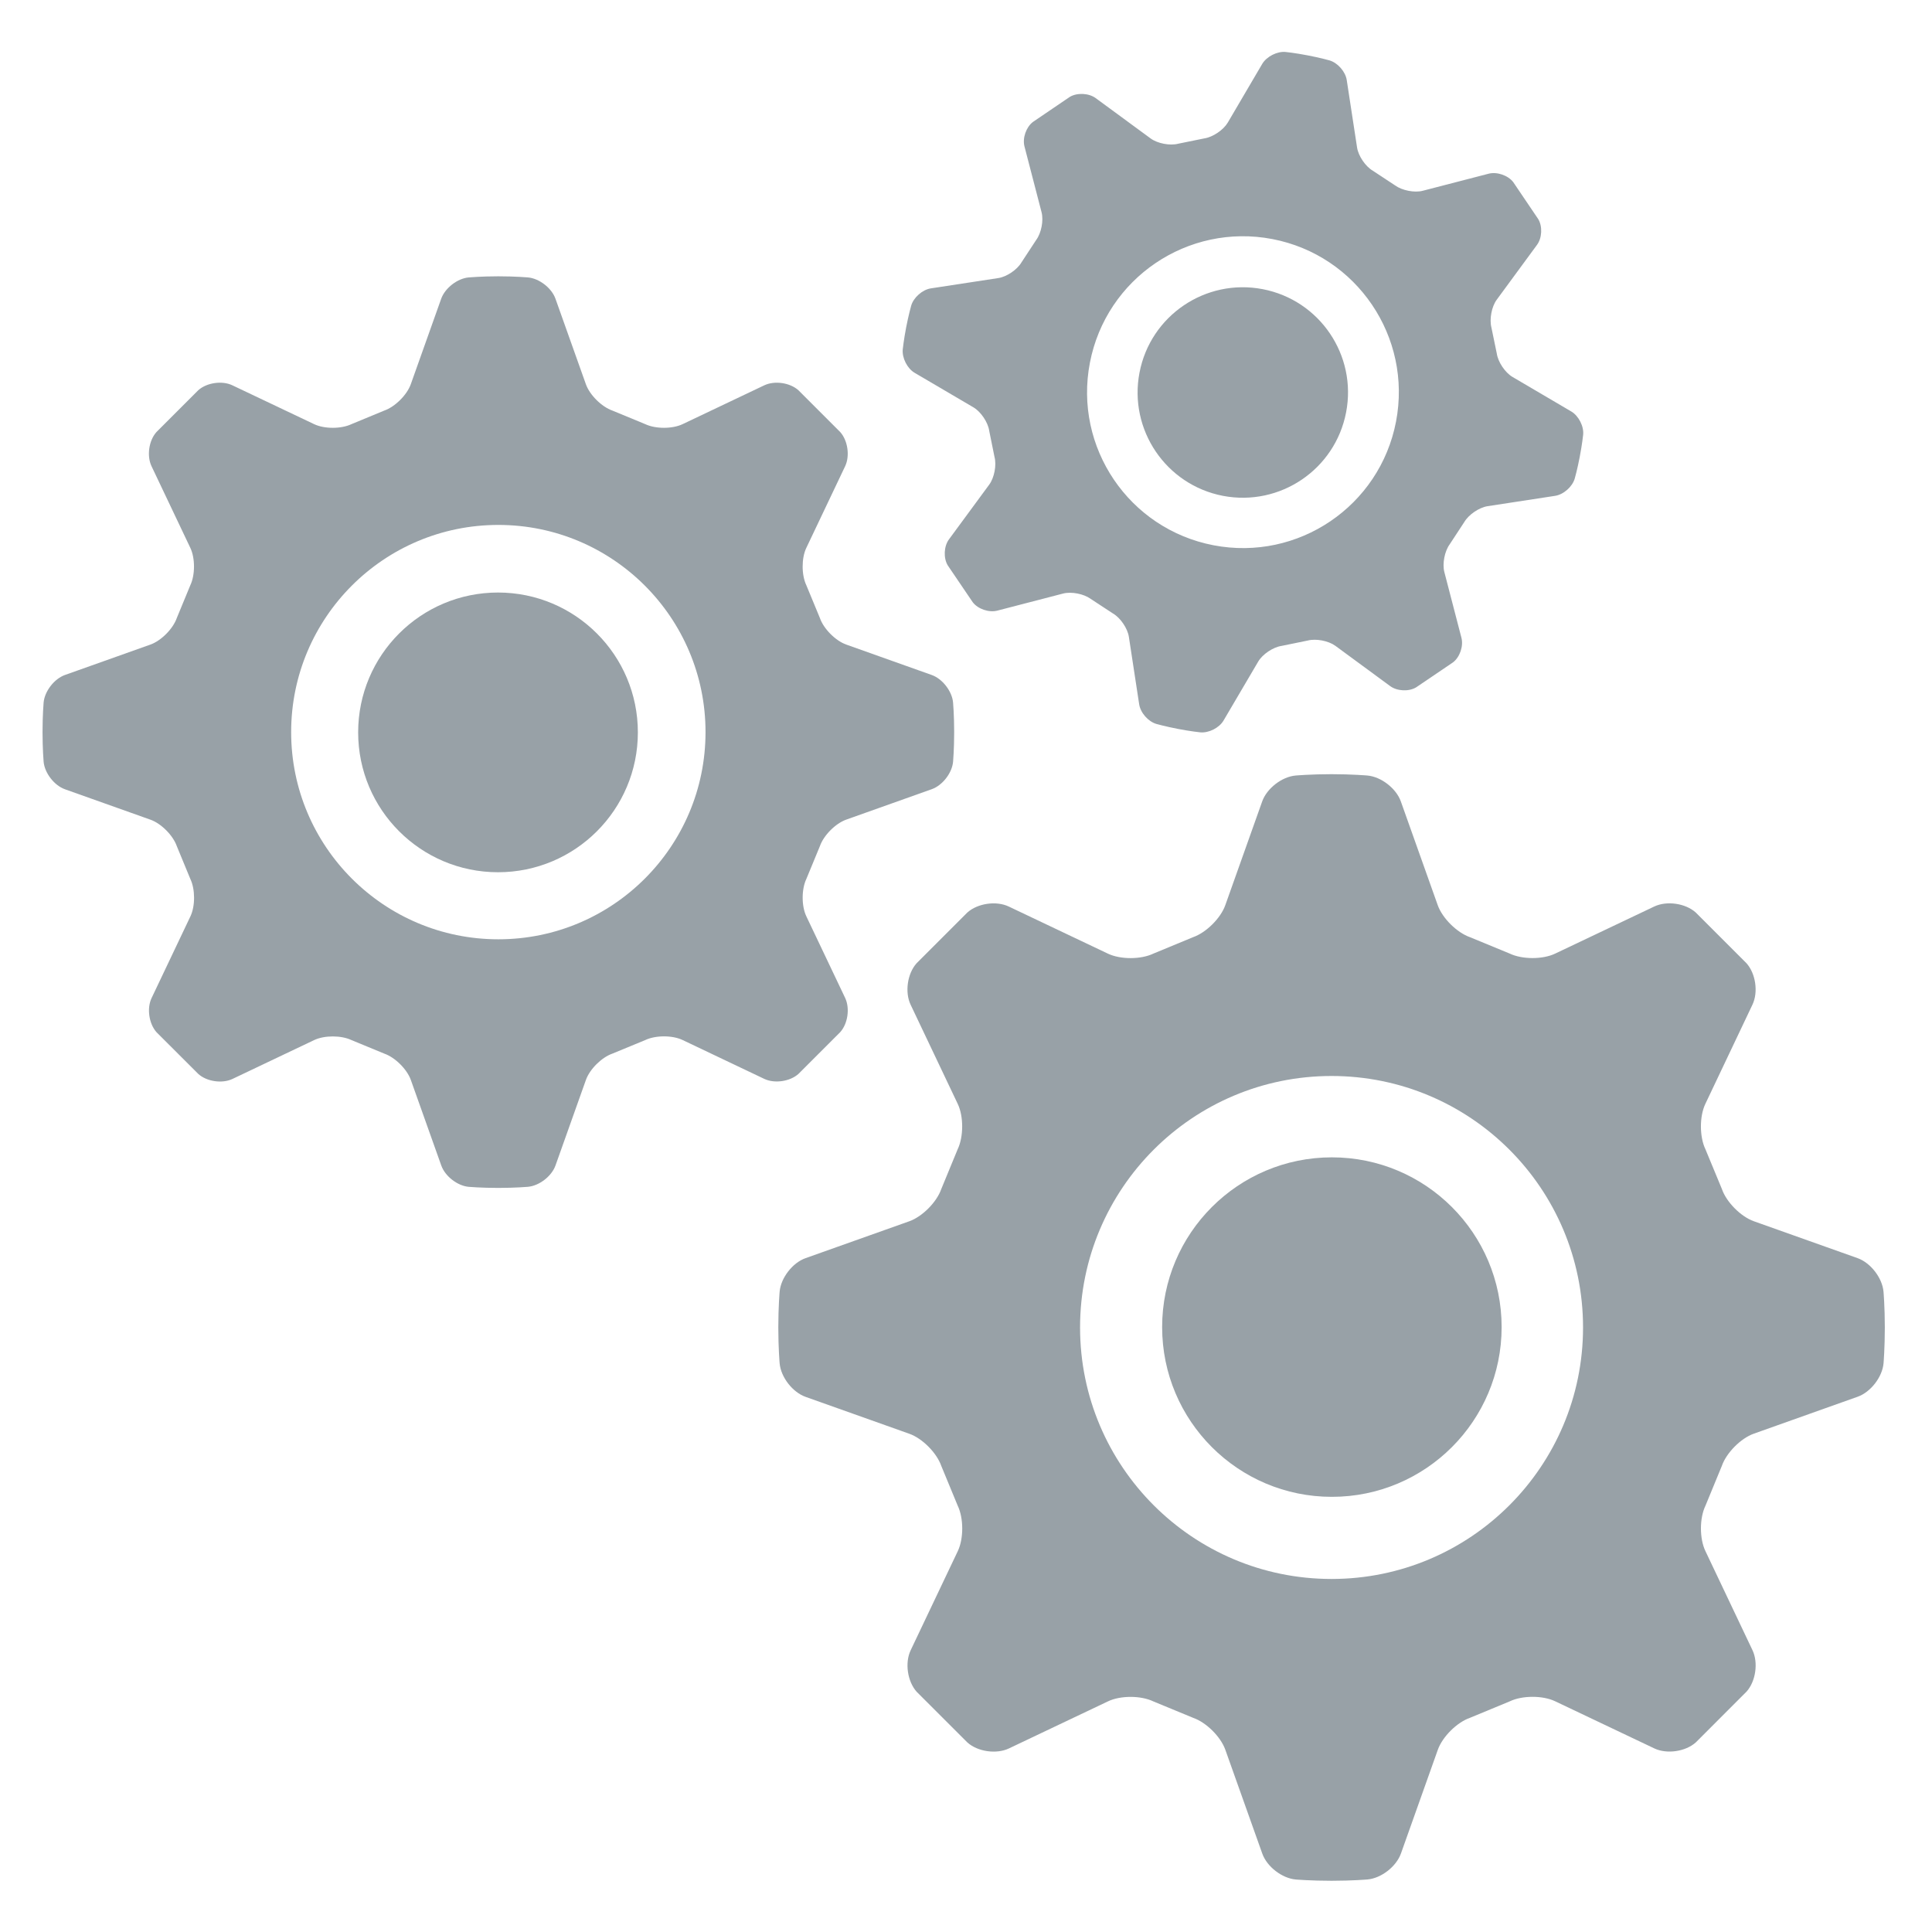
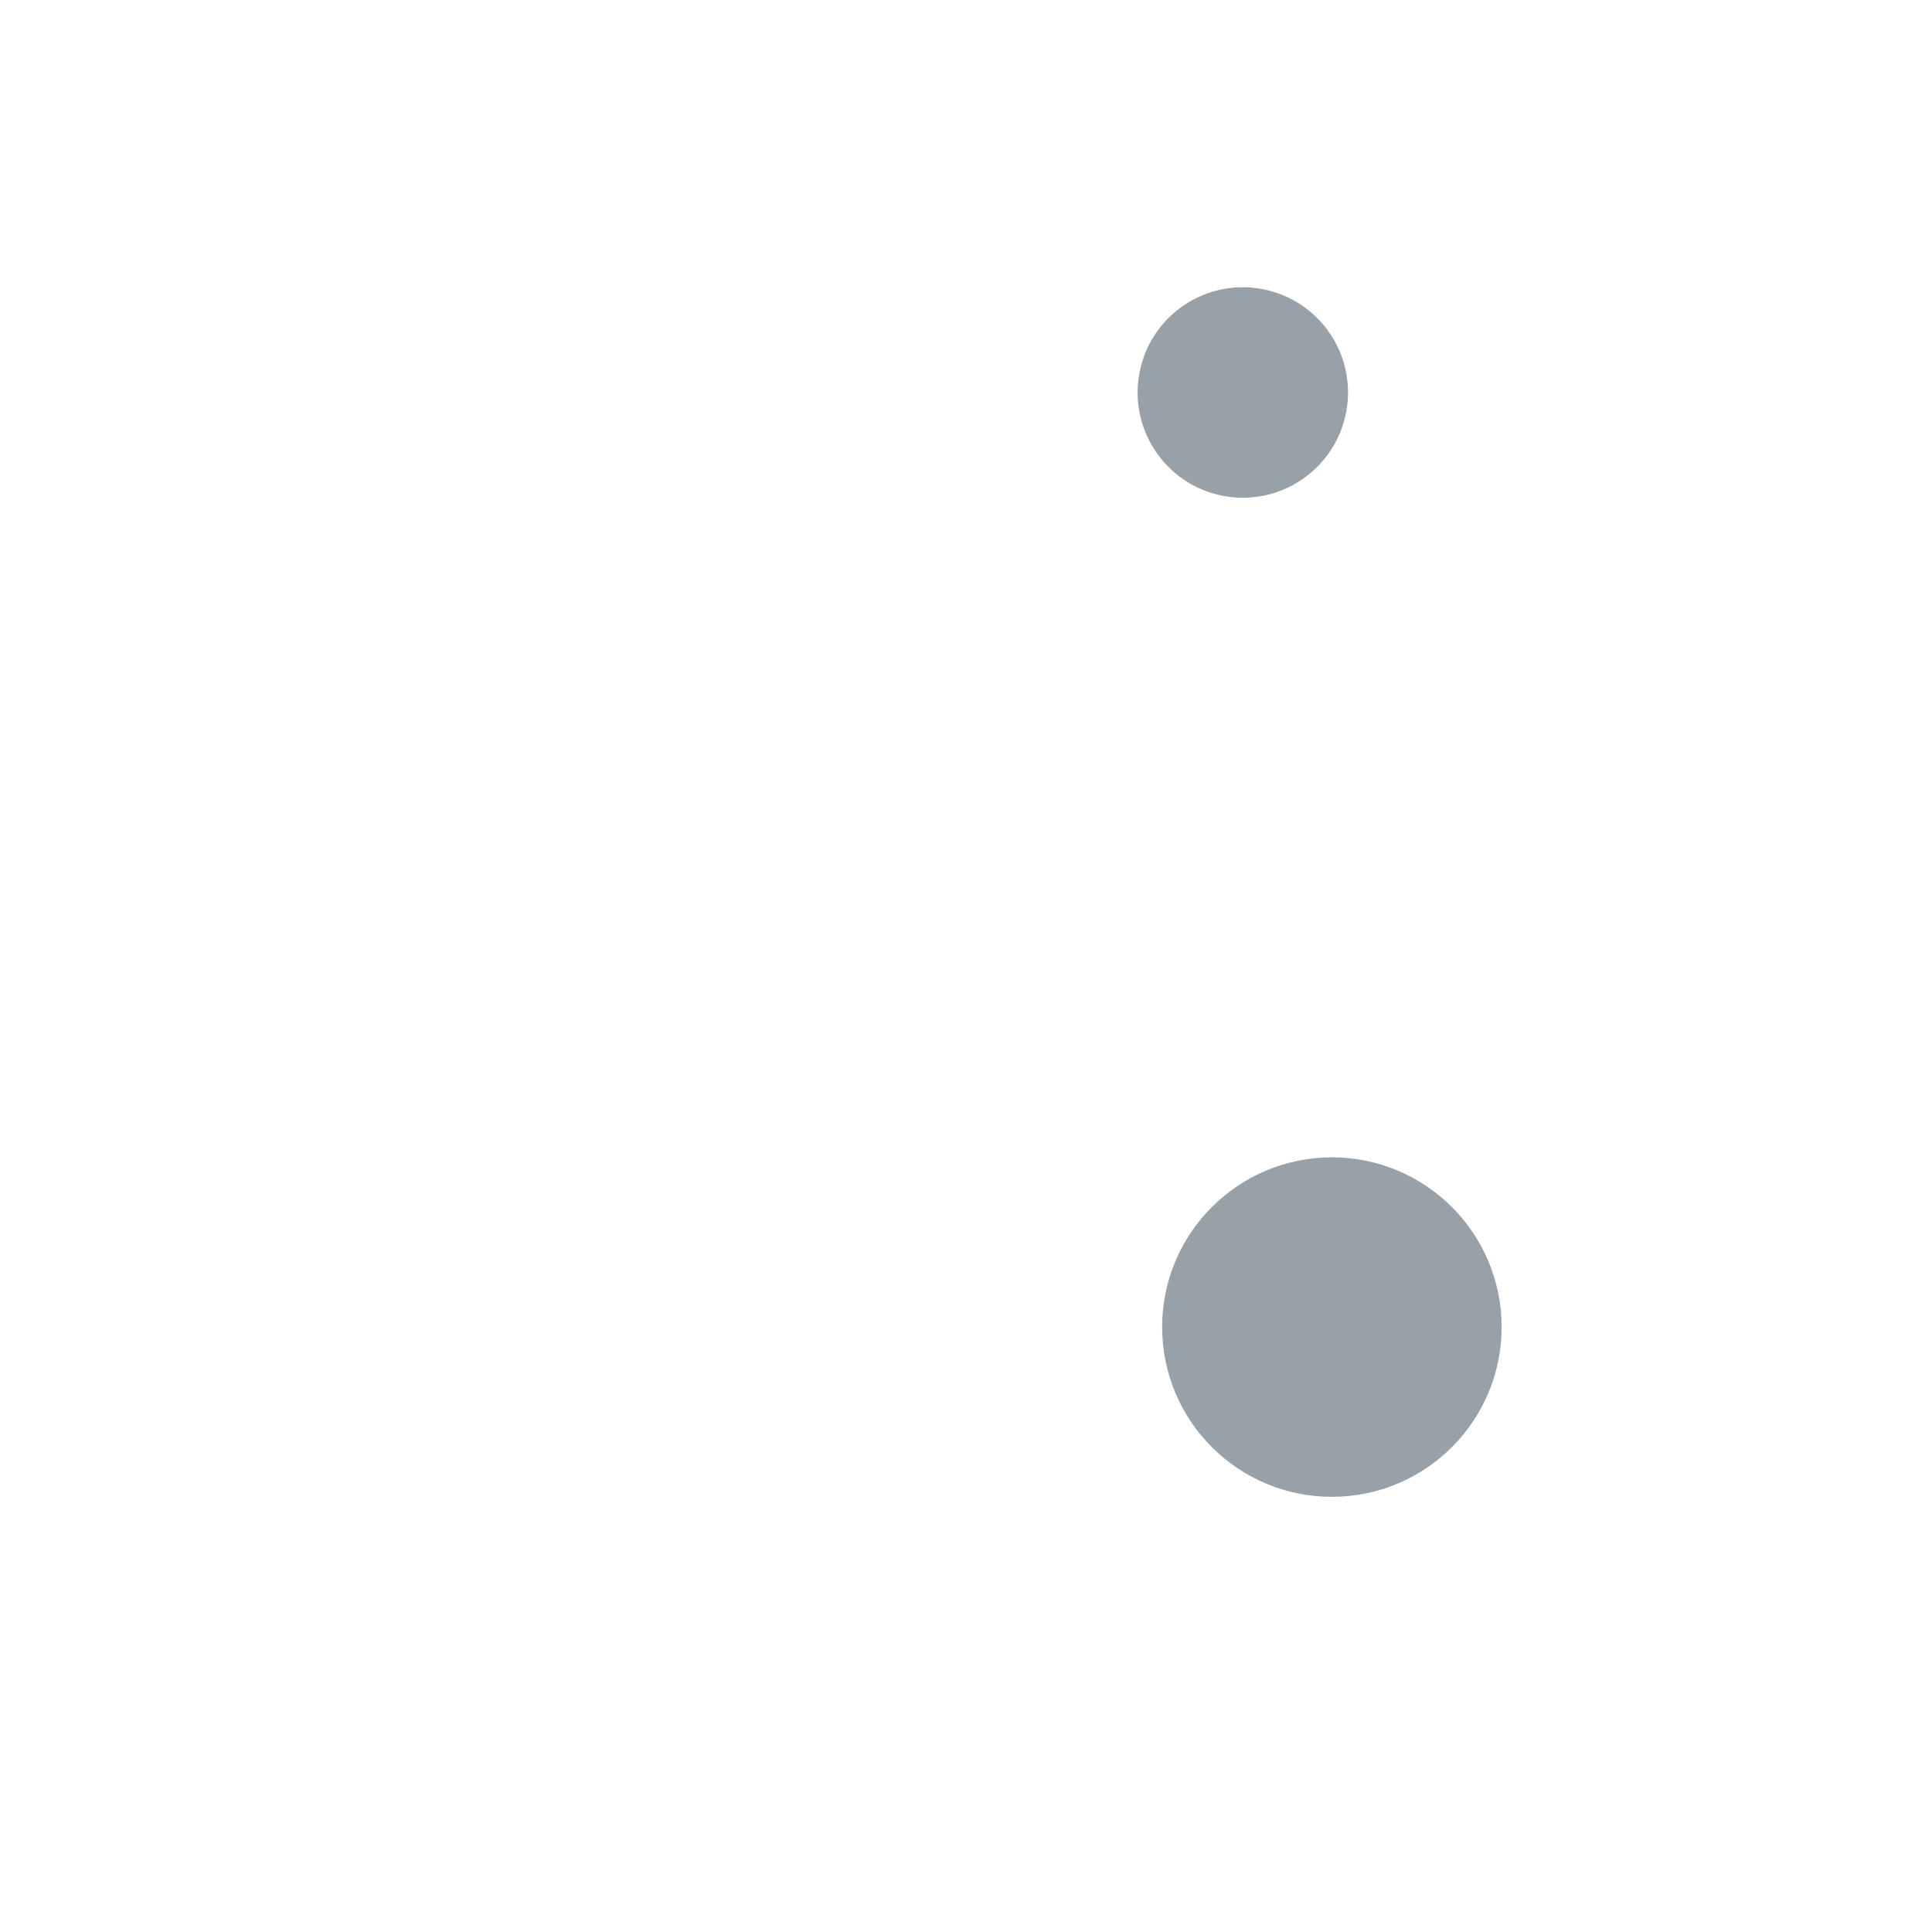
<svg xmlns="http://www.w3.org/2000/svg" version="1.1" id="Livello_1" x="0px" y="0px" width="100px" height="100px" viewBox="0 0 100 100" enable-background="new 0 0 100 100" xml:space="preserve">
  <g>
-     <path fill="#98A1A7" d="M48.226,34.937l-4.427-1.575c-0.555-0.198-1.169-0.816-1.361-1.373l-0.701-1.694   c-0.254-0.532-0.257-1.403-0.003-1.935l2.011-4.23c0.252-0.533,0.138-1.328-0.255-1.767l-2.164-2.164   c-0.439-0.394-1.234-0.508-1.767-0.255l-4.229,2.011c-0.532,0.253-1.403,0.251-1.936-0.003l-1.695-0.7   c-0.557-0.194-1.175-0.808-1.373-1.363l-1.575-4.426c-0.197-0.555-0.84-1.053-1.427-1.104c0,0-0.651-0.057-1.53-0.057   c-0.878,0-1.53,0.057-1.53,0.057c-0.587,0.051-1.229,0.549-1.428,1.104l-1.574,4.426c-0.198,0.555-0.816,1.169-1.374,1.363   l-1.692,0.7c-0.53,0.254-1.402,0.256-1.935,0.003l-4.232-2.011c-0.532-0.254-1.328-0.139-1.767,0.255l-2.164,2.164   c-0.394,0.439-0.508,1.233-0.255,1.767l2.01,4.23c0.253,0.532,0.251,1.403-0.003,1.935l-0.699,1.694   c-0.194,0.557-0.808,1.175-1.362,1.373l-4.427,1.575c-0.555,0.198-1.052,0.84-1.104,1.428c0,0-0.056,0.651-0.056,1.53   c0,0.878,0.056,1.53,0.056,1.53c0.052,0.587,0.549,1.229,1.104,1.427l4.429,1.576c0.556,0.197,1.168,0.815,1.362,1.372l0.699,1.694   c0.256,0.532,0.258,1.403,0.005,1.935l-2.011,4.23c-0.253,0.532-0.138,1.327,0.256,1.769l2.164,2.161   c0.439,0.394,1.233,0.509,1.767,0.257l4.229-2.012c0.533-0.253,1.405-0.251,1.935,0.003l1.696,0.699   c0.557,0.194,1.174,0.808,1.372,1.362l1.576,4.429c0.198,0.557,0.839,1.054,1.427,1.104c0,0,0.648,0.055,1.527,0.055   s1.53-0.057,1.53-0.057c0.587-0.052,1.23-0.549,1.427-1.104l1.576-4.43c0.197-0.556,0.815-1.168,1.372-1.361l1.695-0.699   c0.532-0.255,1.403-0.258,1.936-0.004l4.229,2.012c0.533,0.252,1.328,0.137,1.768-0.258l2.163-2.163   c0.394-0.438,0.507-1.233,0.255-1.767l-2.011-4.229c-0.254-0.533-0.251-1.404,0.003-1.935l0.7-1.695   c0.193-0.557,0.807-1.175,1.362-1.372l4.429-1.576c0.556-0.198,1.053-0.84,1.103-1.428c0,0,0.056-0.648,0.056-1.526   c0-0.879-0.057-1.53-0.057-1.53C49.279,35.777,48.781,35.135,48.226,34.937z M25.794,48.618c-5.922,0-10.724-4.802-10.724-10.724   S19.872,27.17,25.794,27.17s10.724,4.802,10.724,10.724S31.716,48.618,25.794,48.618z" />
-     <circle fill="#98A1A7" cx="25.777" cy="37.908" r="7.239" />
-   </g>
+     </g>
  <g>
-     <path fill="#98A1A7" d="M96.148,65.121l-5.373-1.911c-0.674-0.241-1.418-0.991-1.65-1.667l-0.852-2.057   c-0.31-0.646-0.312-1.703-0.004-2.35l2.438-5.135c0.308-0.646,0.169-1.611-0.31-2.145l-2.625-2.625   c-0.533-0.479-1.498-0.617-2.146-0.311l-5.134,2.44c-0.646,0.308-1.703,0.305-2.351-0.004l-2.056-0.848   c-0.676-0.236-1.426-0.98-1.667-1.653l-1.911-5.374c-0.241-0.674-1.021-1.278-1.731-1.34c0,0-0.791-0.069-1.857-0.069   s-1.855,0.069-1.855,0.069c-0.715,0.062-1.492,0.666-1.733,1.34l-1.911,5.374c-0.24,0.673-0.99,1.417-1.666,1.653L59.7,49.358   c-0.646,0.309-1.702,0.312-2.351,0.004l-5.136-2.44c-0.646-0.308-1.612-0.168-2.145,0.311l-2.625,2.625   c-0.479,0.533-0.617,1.498-0.31,2.145l2.44,5.136c0.308,0.646,0.304,1.702-0.005,2.348l-0.848,2.058   c-0.235,0.677-0.98,1.427-1.653,1.667l-5.374,1.911c-0.673,0.239-1.277,1.021-1.339,1.733c0,0-0.069,0.789-0.069,1.854   s0.069,1.856,0.069,1.856c0.062,0.713,0.666,1.494,1.339,1.734l5.375,1.912c0.675,0.239,1.418,0.989,1.653,1.664l0.85,2.059   c0.31,0.646,0.312,1.703,0.005,2.349l-2.441,5.135c-0.308,0.647-0.167,1.61,0.31,2.146l2.627,2.625   c0.533,0.479,1.498,0.615,2.145,0.311l5.132-2.439c0.647-0.31,1.705-0.307,2.351,0.004l2.058,0.849   c0.678,0.235,1.426,0.979,1.665,1.653l1.913,5.375c0.24,0.676,1.02,1.277,1.732,1.34c0,0,0.787,0.066,1.854,0.066   s1.857-0.068,1.857-0.068c0.713-0.062,1.49-0.666,1.732-1.34l1.911-5.375c0.24-0.674,0.99-1.42,1.666-1.653l2.056-0.851   c0.646-0.311,1.705-0.312,2.351-0.004l5.134,2.44c0.646,0.306,1.612,0.167,2.146-0.312l2.625-2.627   c0.478-0.531,0.615-1.498,0.309-2.144l-2.438-5.133c-0.31-0.647-0.307-1.706,0.004-2.349l0.848-2.06   c0.236-0.677,0.979-1.427,1.654-1.666l5.375-1.912c0.675-0.239,1.277-1.021,1.34-1.731c0,0,0.066-0.789,0.066-1.854   s-0.068-1.854-0.068-1.854C97.426,66.141,96.822,65.361,96.148,65.121z M68.921,81.727c-7.188,0-13.017-5.828-13.017-13.018   c0-7.188,5.828-13.016,13.017-13.016s13.017,5.828,13.017,13.016C81.938,75.898,76.109,81.727,68.921,81.727z" />
    <circle fill="#98A1A7" cx="68.938" cy="68.69" r="8.786" />
  </g>
  <g>
-     <path fill="#98A1A7" d="M81.332,21.3l-3.049-1.792c-0.381-0.226-0.745-0.769-0.809-1.208l-0.279-1.351   c-0.109-0.431,0.011-1.075,0.273-1.432l2.086-2.841c0.264-0.357,0.293-0.961,0.063-1.339l-1.291-1.909   c-0.269-0.352-0.841-0.548-1.271-0.438l-3.412,0.884c-0.427,0.113-1.07-0.015-1.431-0.276L71.062,8.84   c-0.385-0.223-0.752-0.765-0.82-1.202l-0.535-3.494c-0.066-0.438-0.471-0.897-0.896-1.019c0,0-0.474-0.135-1.123-0.258   c-0.646-0.126-1.138-0.176-1.138-0.176c-0.44-0.046-0.985,0.231-1.215,0.612l-1.789,3.048c-0.228,0.381-0.771,0.746-1.209,0.812   l-1.351,0.275c-0.428,0.113-1.071-0.01-1.43-0.272l-2.843-2.087c-0.356-0.262-0.962-0.291-1.341-0.064L53.467,6.31   c-0.354,0.268-0.552,0.837-0.441,1.267l0.886,3.412c0.11,0.43-0.015,1.073-0.277,1.428l-0.757,1.154   c-0.223,0.385-0.764,0.753-1.201,0.821l-3.496,0.534c-0.439,0.067-0.897,0.473-1.019,0.897c0,0-0.134,0.474-0.26,1.123   c-0.124,0.648-0.176,1.138-0.176,1.138c-0.042,0.441,0.232,0.987,0.614,1.212l3.051,1.792c0.379,0.225,0.747,0.769,0.81,1.208   l0.274,1.354c0.114,0.427-0.01,1.072-0.27,1.43l-2.088,2.839c-0.263,0.358-0.291,0.962-0.063,1.343l1.292,1.906   c0.267,0.354,0.839,0.549,1.27,0.439l3.409-0.885c0.432-0.112,1.074,0.016,1.431,0.277l1.153,0.756   c0.384,0.224,0.752,0.766,0.82,1.202l0.534,3.495c0.065,0.44,0.47,0.899,0.897,1.021c0,0,0.473,0.133,1.121,0.257   c0.647,0.125,1.139,0.175,1.139,0.175c0.441,0.045,0.988-0.229,1.211-0.612l1.793-3.049c0.225-0.383,0.77-0.747,1.207-0.812   l1.354-0.277c0.43-0.112,1.071,0.011,1.431,0.271l2.841,2.088c0.357,0.262,0.962,0.292,1.342,0.063l1.907-1.292   c0.354-0.268,0.549-0.84,0.438-1.271l-0.886-3.409c-0.11-0.43,0.015-1.073,0.278-1.432l0.756-1.153   c0.225-0.383,0.766-0.751,1.201-0.819l3.498-0.536c0.439-0.067,0.896-0.471,1.018-0.899c0,0,0.135-0.47,0.258-1.119   c0.125-0.648,0.176-1.14,0.176-1.14C81.99,22.073,81.713,21.526,81.332,21.3z M62.812,28.223c-4.377-0.841-7.244-5.07-6.399-9.447   c0.841-4.377,5.069-7.242,9.446-6.402c4.375,0.842,7.24,5.072,6.399,9.449C71.417,26.199,67.188,29.064,62.812,28.223z" />
    <path fill="#98A1A7" d="M65.357,14.967c-2.955-0.568-5.812,1.365-6.377,4.322c-0.566,2.951,1.367,5.808,4.319,6.376   c2.954,0.565,5.808-1.366,6.375-4.322C70.244,18.391,68.311,15.536,65.357,14.967z" />
  </g>
</svg>